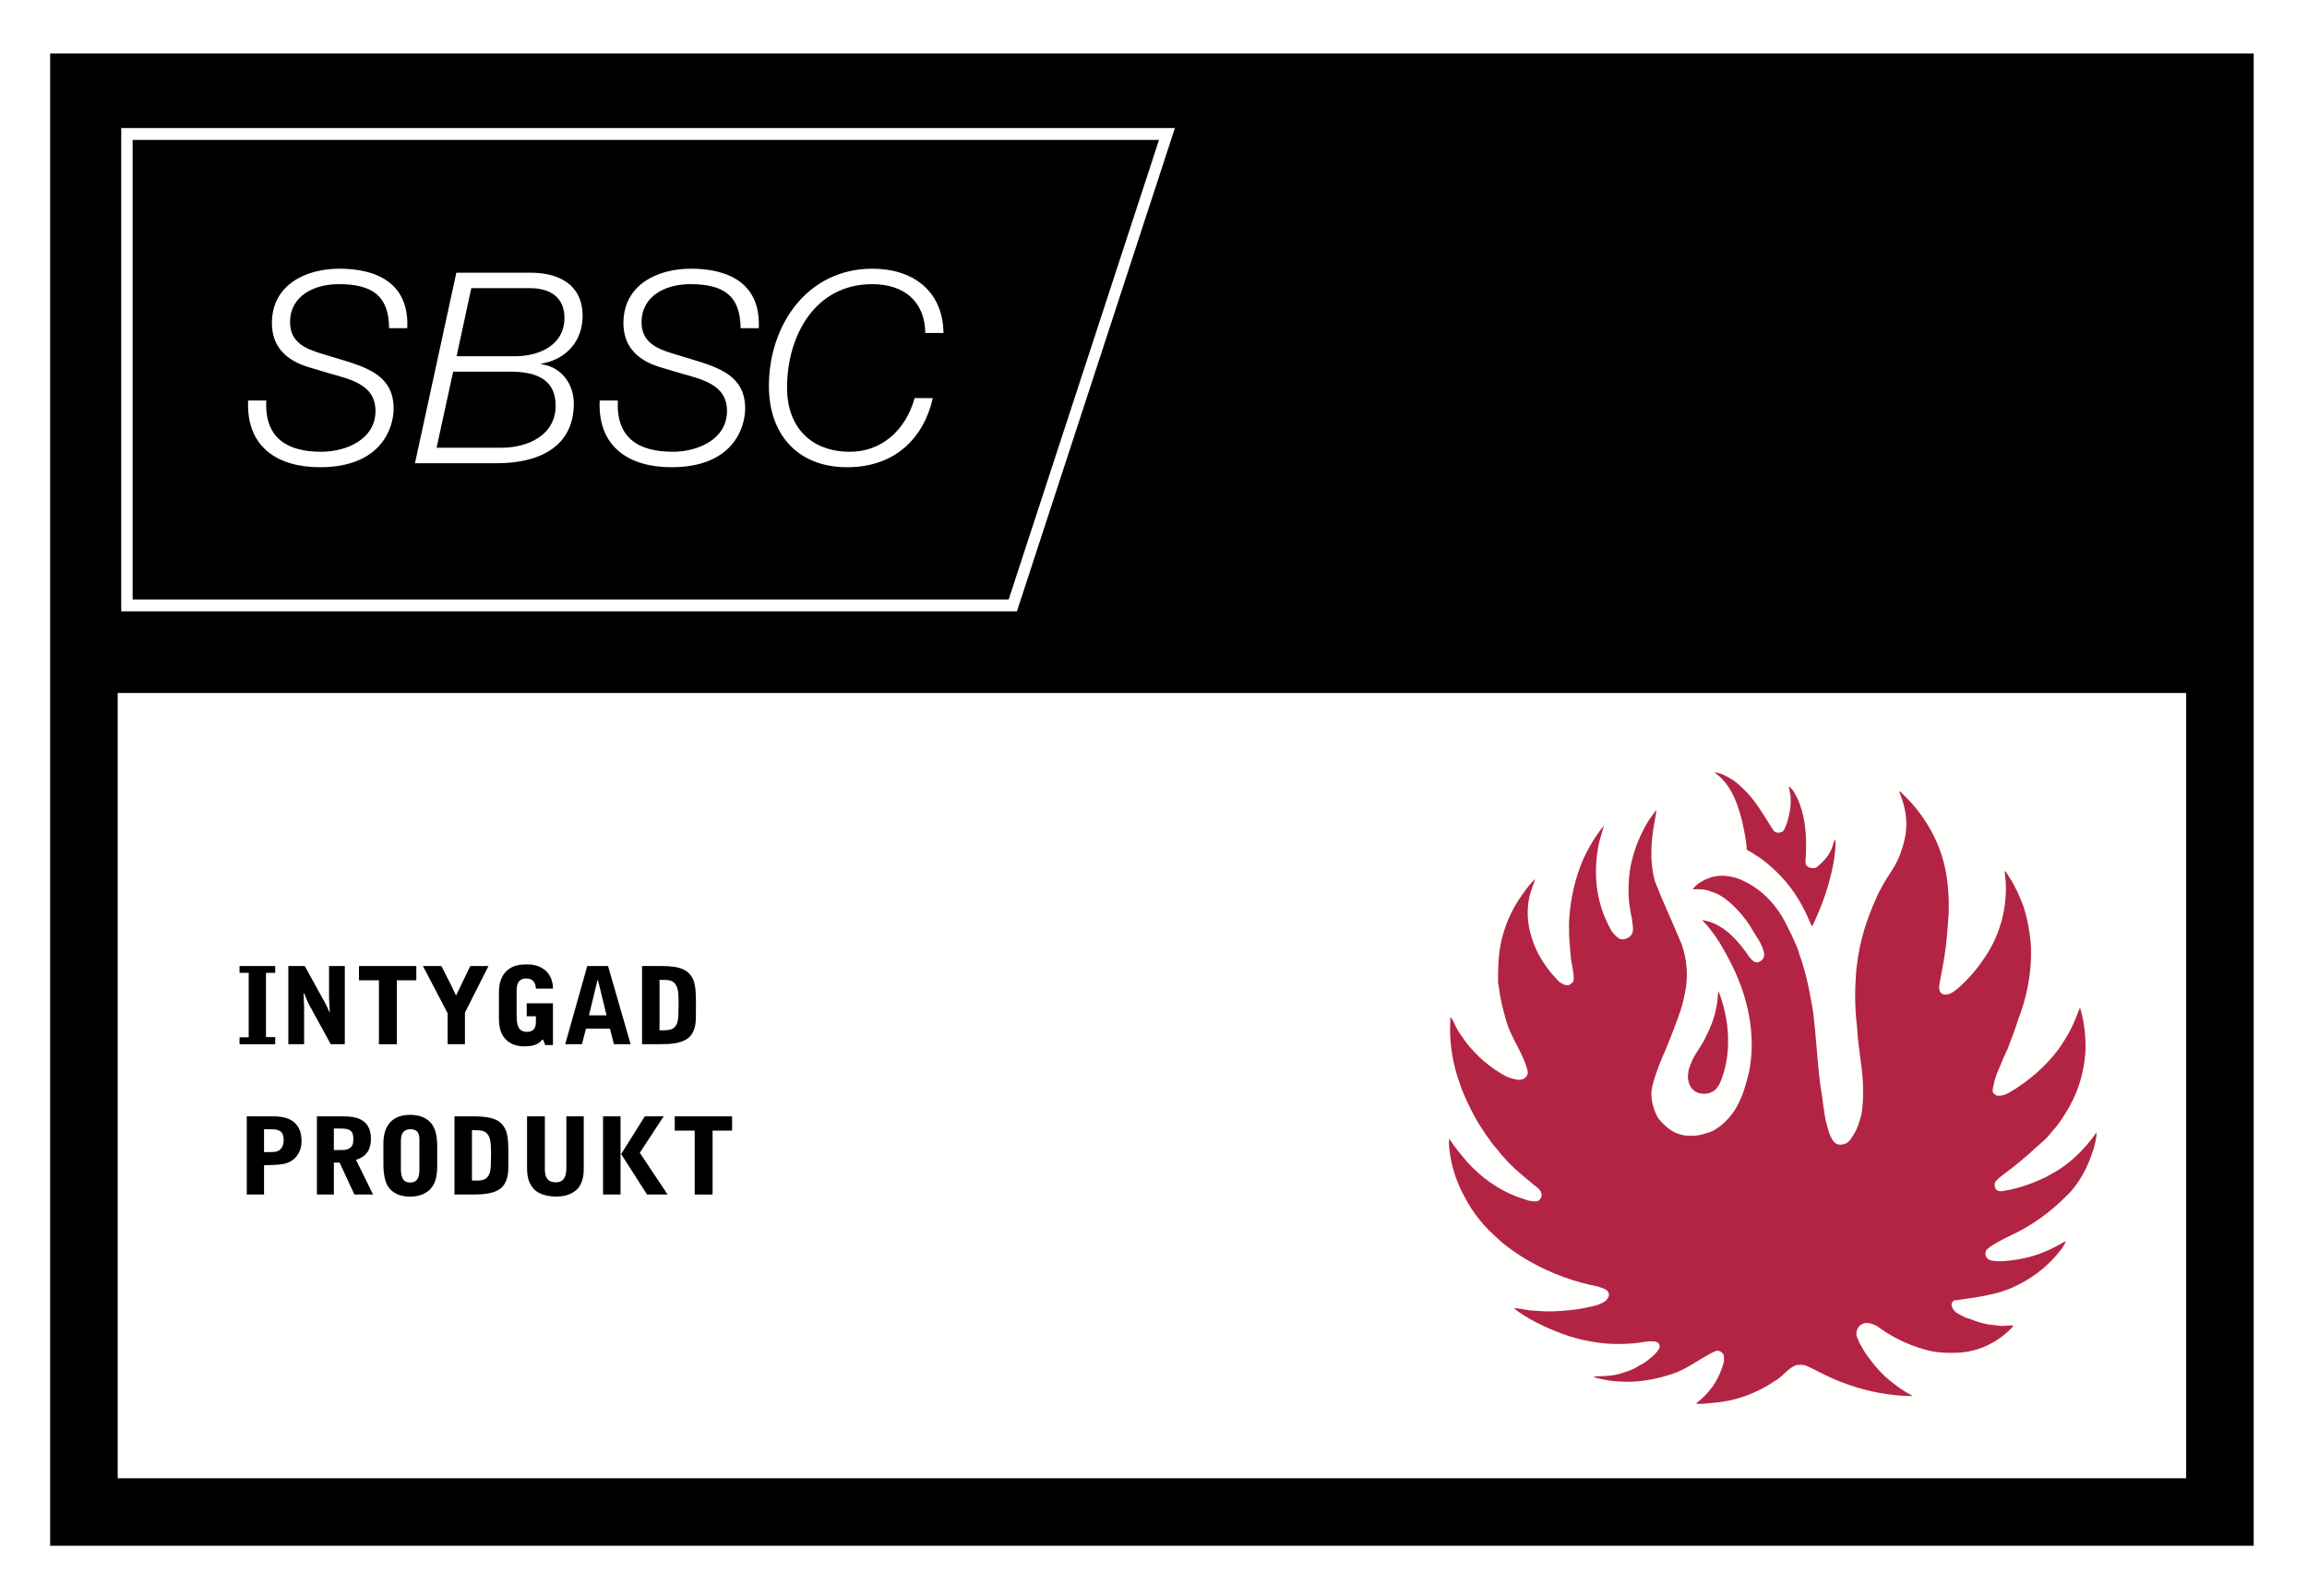
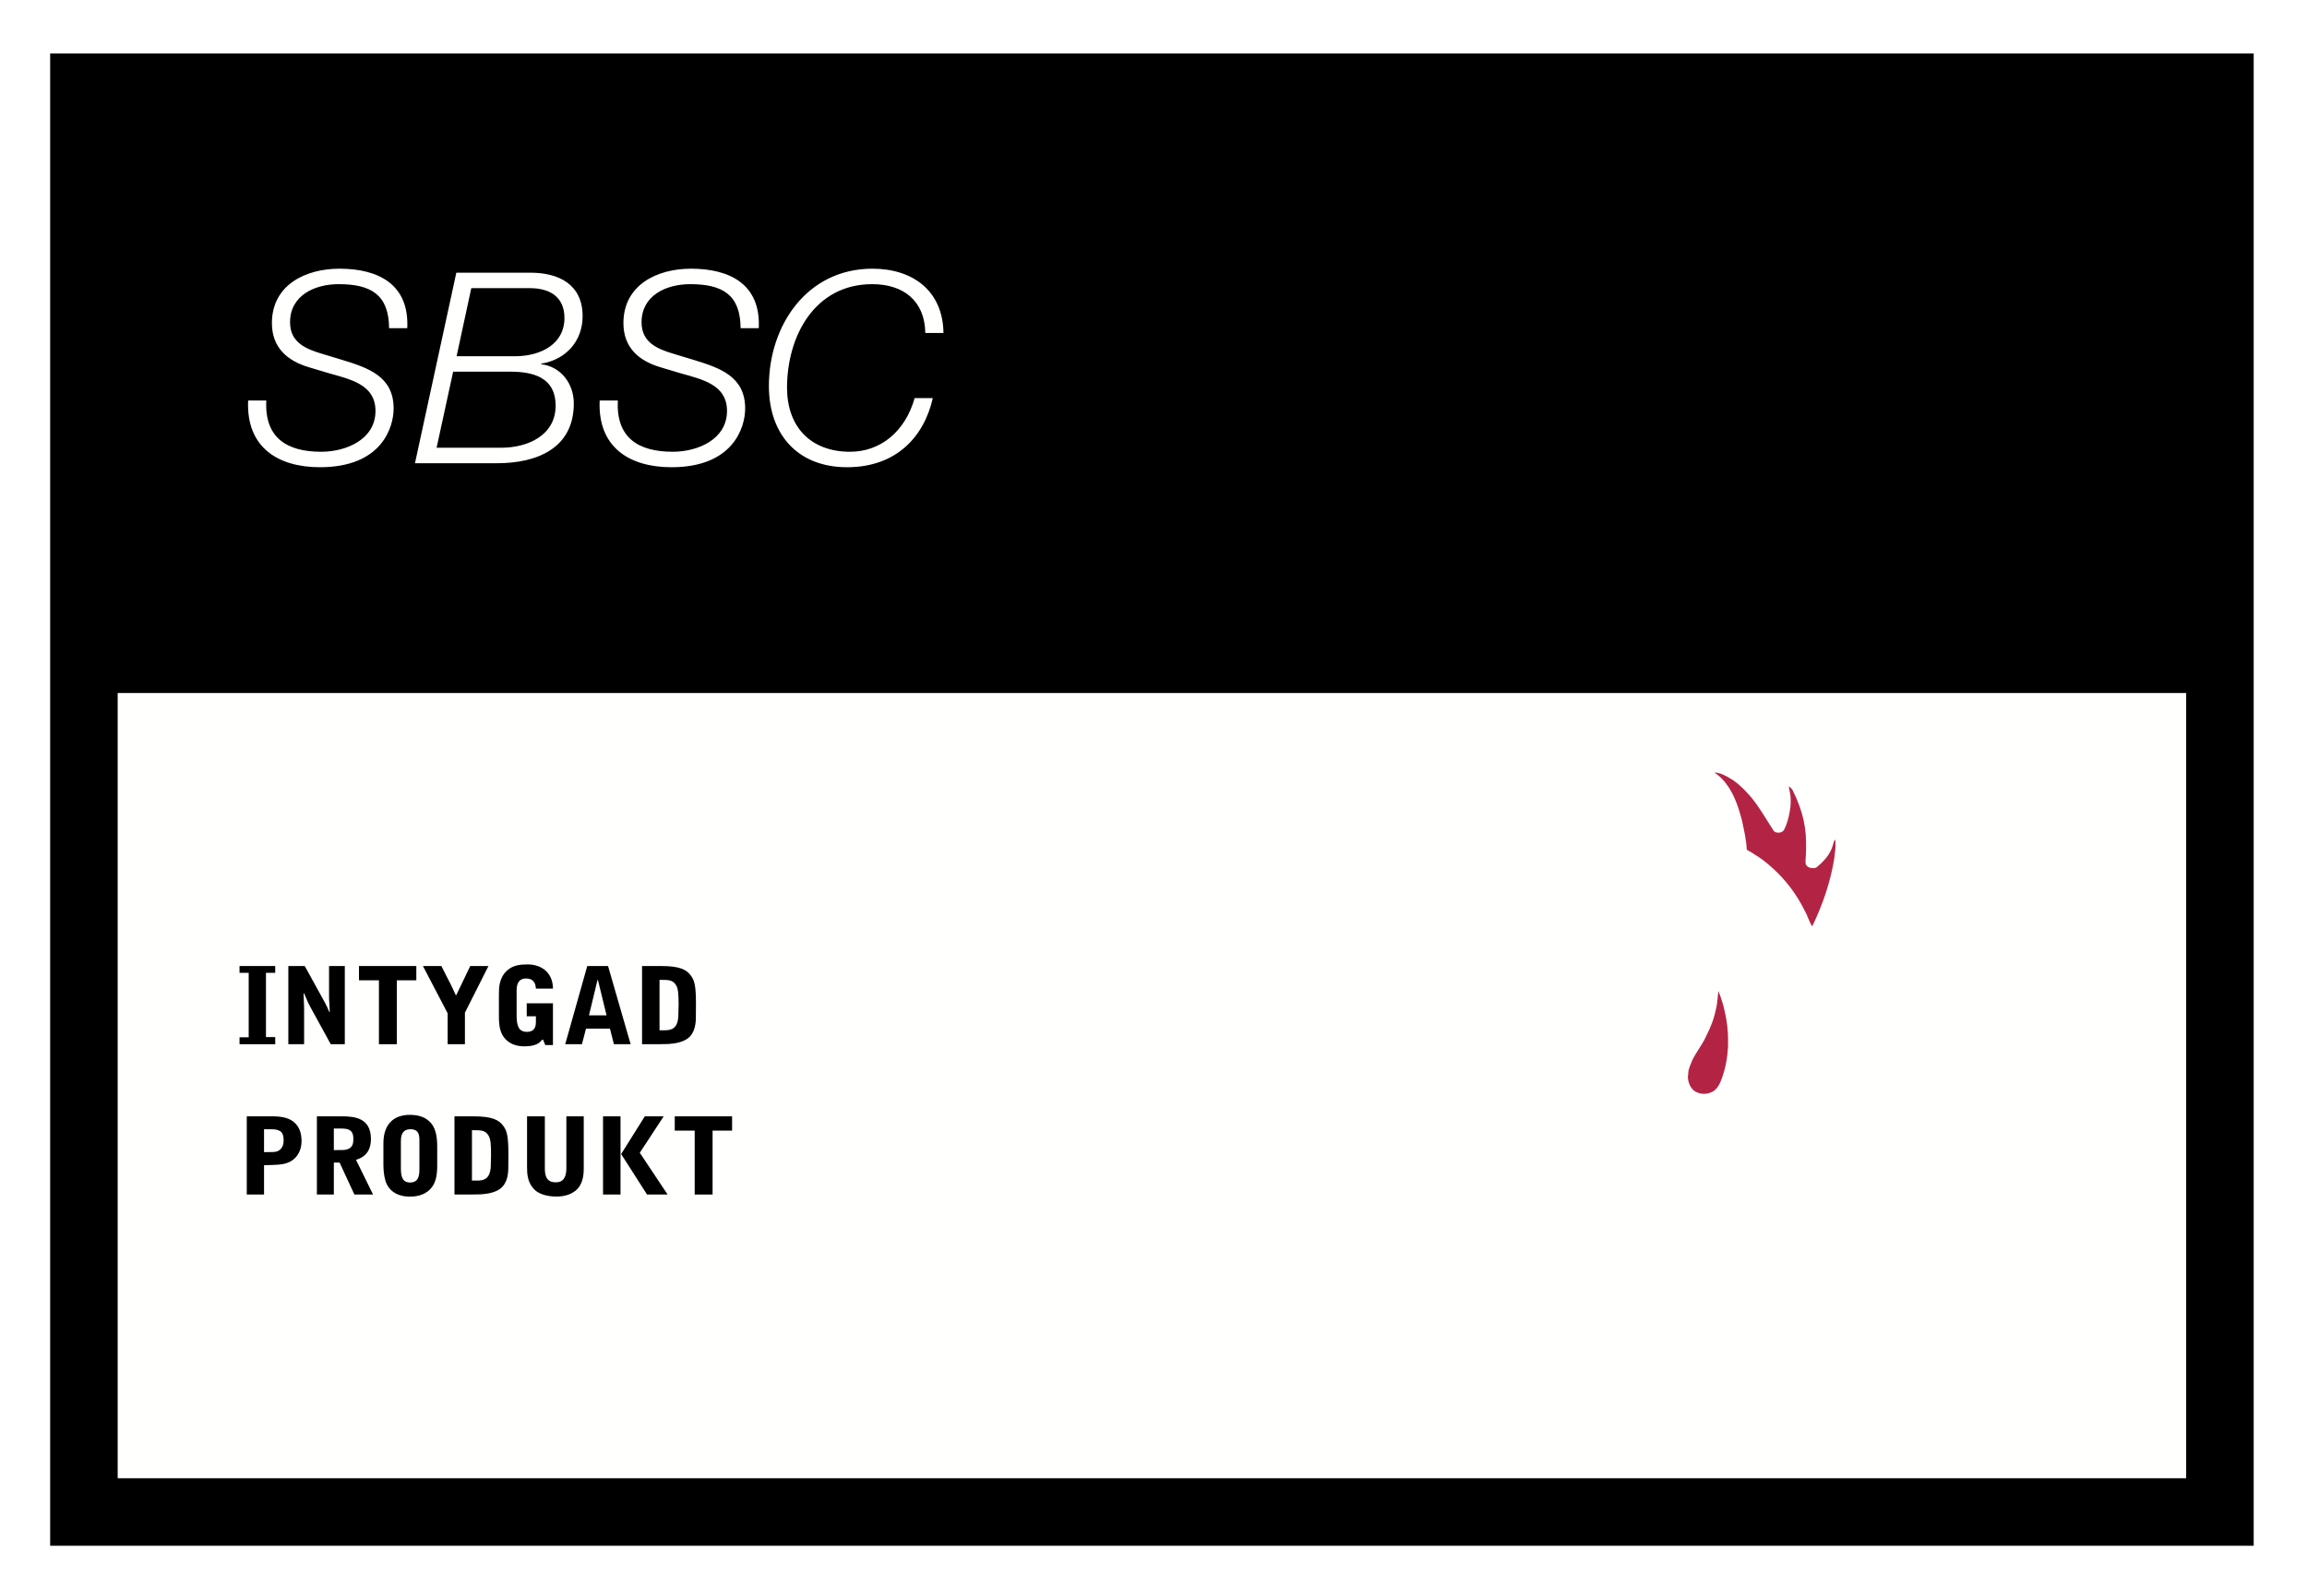
<svg xmlns="http://www.w3.org/2000/svg" width="250" height="173" viewBox="0 0 250 173">
  <g fill="none" fill-rule="evenodd">
-     <polygon fill="#FFFFFE" points="0 173 250 173 250 0 0 0" />
    <polygon fill="#000" points="5.435 167.553 244.223 167.553 244.223 5.793 5.435 5.793" />
-     <path fill="#FFFFFE" d="M125.596,15.164 L109.306,64.982 L14.372,64.982 L14.372,15.164 L125.596,15.164 M13.137,13.882 L13.137,66.265 L110.201,66.265 L127.319,13.882 L13.137,13.882" />
    <path fill="#FFFFFE" d="M42.164 35.575C42.136 31.959 40.226 30.802 36.697 30.802 34.152 30.802 31.432 31.986 31.432 34.939 31.432 37.137 33.167 37.832 34.904 38.352L37.103 39.018C39.936 39.886 42.656 40.811 42.656 44.281 42.656 46.307 41.383 50.645 34.673 50.645 30.043 50.645 26.658 48.417 26.89 43.416L28.857 43.416C28.655 47.433 31.054 48.969 34.815 48.969 37.507 48.969 40.69 47.636 40.69 44.545 40.69 41.622 37.855 41.099 35.569 40.435L33.545 39.829C31.144 39.132 29.466 37.685 29.466 35.024 29.466 30.887 33.11 29.125 36.785 29.125 40.977 29.125 44.364 30.802 44.133 35.575L42.164 35.575M49.451 29.558L57.465 29.558C60.561 29.558 63.135 30.832 63.135 34.273 63.135 36.962 61.34 38.989 58.651 39.42L58.651 39.481C60.793 39.74 62.181 41.591 62.181 43.732 62.181 48.592 58.188 50.211 53.88 50.211L44.969 50.211 49.451 29.558zM47.312 48.534L54.311 48.534C57.177 48.534 60.212 47.204 60.212 43.963 60.212 40.955 57.841 40.289 55.325 40.289L49.105 40.289 47.312 48.534zM49.48 38.613L55.989 38.613C58.651 38.556 61.167 37.281 61.167 34.474 61.167 32.132 59.518 31.235 57.436 31.235L51.072 31.235 49.48 38.613zM80.257 35.575C80.228 31.959 78.321 30.802 74.788 30.802 72.245 30.802 69.523 31.986 69.523 34.939 69.523 37.137 71.261 37.832 72.996 38.352L75.194 39.018C78.029 39.886 80.75 40.811 80.75 44.281 80.75 46.307 79.476 50.645 72.765 50.645 68.136 50.645 64.753 48.417 64.984 43.416L66.951 43.416C66.747 47.433 69.149 48.969 72.908 48.969 75.601 48.969 78.783 47.636 78.783 44.545 78.783 41.622 75.946 41.099 73.663 40.435L71.637 39.829C69.236 39.132 67.558 37.685 67.558 35.024 67.558 30.887 71.204 29.125 74.878 29.125 79.073 29.125 82.454 30.802 82.224 35.575L80.257 35.575M100.273 36.096C100.215 32.624 97.928 30.802 94.516 30.802 88.298 30.802 85.288 36.413 85.288 42.027 85.288 46.25 87.836 48.969 92.117 48.969 95.416 48.969 98.103 46.769 99.114 43.154L101.084 43.154C100.13 47.376 97.092 50.645 91.798 50.645 86.417 50.645 83.322 47.06 83.322 41.853 83.322 35.257 87.459 29.125 94.545 29.125 98.885 29.125 102.182 31.497 102.24 36.096L100.273 36.096" />
    <polygon fill="#FFFFFE" points="12.753 160.236 236.906 160.236 236.906 75.12 12.753 75.12" />
-     <path fill="#B32444" d="M186.963,84.088 C187.261,84.201 187.55,84.435 187.859,84.596 C188.599,85.136 189.209,85.772 189.811,86.469 C190.693,87.565 191.387,88.783 192.16,89.988 C192.317,90.245 192.659,90.308 192.962,90.231 C193.088,90.175 193.23,90.122 193.308,89.988 C193.397,89.836 193.463,89.656 193.539,89.492 C193.781,88.886 193.929,88.156 194.018,87.493 C194.06,87.06 194.06,86.615 194.018,86.194 C193.967,85.868 193.893,85.542 193.842,85.246 C194.018,85.307 194.099,85.485 194.23,85.596 C194.447,85.868 194.588,86.205 194.766,86.497 C195.499,88.12 195.758,89.94 195.716,91.993 C195.708,92.333 195.708,92.774 195.666,93.109 C195.655,93.357 195.61,93.705 195.817,93.87 C195.914,93.969 196.016,94.016 196.148,94.069 C196.401,94.092 196.647,94.148 196.849,94.016 C197.651,93.365 198.367,92.583 198.637,91.558 C198.693,91.355 198.736,91.19 198.832,91.027 C198.935,91.049 198.863,91.211 198.898,91.302 C198.938,91.94 198.832,92.435 198.776,93.029 C198.367,95.601 197.507,98.087 196.382,100.414 C196.05,99.912 195.878,99.251 195.562,98.702 C194.705,96.967 193.524,95.375 192.052,94.069 C191.412,93.482 190.817,93.018 190.106,92.605 C189.872,92.399 189.549,92.283 189.288,92.102 C189.243,91.049 188.997,90.011 188.781,88.982 C188.341,87.272 187.773,85.635 186.598,84.414 C186.342,84.151 186.057,83.929 185.783,83.724 C186.227,83.77 186.614,83.894 186.963,84.088" />
-     <path fill="#B32444" d="M205.976,85.845 C206.251,86.148 206.55,86.428 206.833,86.705 C208.671,88.668 210.057,91.088 210.693,93.711 C211.105,95.414 211.211,97.174 211.177,98.891 C211.091,100.186 210.999,101.484 210.84,102.789 C210.662,104.124 210.412,105.427 210.158,106.713 C210.122,106.961 210.122,107.216 210.213,107.442 C210.325,107.72 210.595,107.826 210.901,107.815 C211.023,107.793 211.115,107.743 211.249,107.743 C211.959,107.423 212.455,106.863 213.007,106.348 C214,105.344 214.865,104.201 215.579,102.993 C216.84,100.807 217.492,98.283 217.352,95.55 C217.28,95.175 217.293,94.83 217.24,94.465 C217.28,94.421 217.325,94.465 217.352,94.482 C217.511,94.716 217.656,94.931 217.792,95.17 C218.418,96.12 218.827,97.132 219.246,98.158 C219.711,99.602 219.997,101.125 220.095,102.728 C220.17,105.401 219.655,108.094 218.67,110.602 C218.346,111.685 217.901,112.727 217.524,113.783 C217.333,114.088 217.253,114.436 217.079,114.717 C216.74,115.681 216.213,116.561 216.052,117.58 C215.993,117.799 215.924,118.019 215.938,118.268 C215.955,118.518 216.186,118.66 216.38,118.76 C217.219,118.876 217.848,118.332 218.485,117.976 C218.817,117.747 219.137,117.519 219.463,117.296 C221.156,116.018 222.789,114.402 223.832,112.565 C224.219,111.963 224.527,111.357 224.798,110.694 C225.037,110.201 225.173,109.689 225.401,109.235 C225.571,109.689 225.639,110.188 225.758,110.675 C225.95,111.755 226.031,112.865 225.995,113.958 C225.836,116.463 225.073,118.751 223.758,120.789 C223.474,121.254 223.137,121.742 222.789,122.182 C222.455,122.524 222.152,122.933 221.836,123.292 C221.231,123.914 220.56,124.398 219.978,124.985 C219.092,125.754 218.174,126.529 217.253,127.19 C216.895,127.484 216.484,127.75 216.221,128.137 C216.113,128.26 216.16,128.469 216.16,128.647 C216.221,128.686 216.202,128.777 216.242,128.848 C216.614,129.363 217.255,129.01 217.768,128.97 C219.154,128.673 220.476,128.193 221.727,127.58 C222.283,127.254 222.882,126.951 223.372,126.611 C224.87,125.59 226.159,124.231 227.197,122.739 C227.2,123.332 227.03,123.955 226.874,124.529 C226.3,126.38 225.429,128.156 224.029,129.546 C222.253,131.337 220.209,132.86 217.895,133.912 C217.308,134.188 216.768,134.477 216.202,134.814 C215.874,135 215.545,135.193 215.253,135.501 C215.156,135.693 215.106,135.995 215.22,136.189 C215.367,136.512 215.69,136.663 216.038,136.671 C216.882,136.793 217.768,136.643 218.599,136.529 C218.845,136.501 219.109,136.423 219.342,136.387 C220.629,136.111 221.868,135.629 222.985,135 C223.277,134.878 223.542,134.655 223.853,134.549 C223.787,134.833 223.567,135.087 223.439,135.337 C222.211,136.958 220.584,138.341 218.753,139.24 C216.576,140.402 214.133,140.613 211.717,140.976 C211.556,141.109 211.444,141.312 211.495,141.557 C211.577,141.694 211.564,141.838 211.697,141.966 C212.007,142.412 212.519,142.526 212.942,142.802 C213.568,142.966 214.143,143.255 214.78,143.412 C215.486,143.611 216.239,143.645 216.954,143.732 C217.367,143.704 217.792,143.659 218.19,143.682 C218.105,143.865 217.901,144.014 217.76,144.179 C216.202,145.667 214.159,146.613 211.851,146.641 C210.662,146.674 209.484,146.572 208.421,146.238 C206.599,145.717 204.887,144.853 203.348,143.704 C202.894,143.492 202.265,143.255 201.772,143.531 C201.443,143.726 201.17,144.091 201.179,144.484 C201.132,144.89 201.385,145.201 201.49,145.548 C201.721,145.94 201.952,146.365 202.181,146.73 C202.836,147.647 203.518,148.49 204.314,149.239 C205.192,150.007 206.135,150.726 207.182,151.257 C207.209,151.299 207.159,151.315 207.137,151.333 C206.424,151.315 205.709,151.283 205.02,151.188 C202.435,150.885 200.041,150.136 197.791,149.052 C197.101,148.712 196.429,148.342 195.738,148.045 C195.371,147.894 195.095,147.958 194.719,147.95 C193.715,148.273 193.2,149.253 192.28,149.726 C190.337,151.031 188.084,151.878 185.637,152.062 C185.12,152.106 184.568,152.185 184.072,152.177 C183.981,152.166 183.883,152.166 183.8,152.106 C185.314,151.01 186.367,149.389 186.812,147.591 C186.823,147.262 186.874,146.88 186.645,146.66 C186.417,146.427 186.155,146.349 185.83,146.482 C184.424,147.145 183.162,148.139 181.742,148.74 C179.807,149.459 177.668,149.887 175.58,149.757 C174.685,149.74 173.823,149.556 172.958,149.351 C172.87,149.314 172.78,149.258 172.693,149.202 C173.542,149.175 174.47,149.173 175.357,148.958 C175.959,148.788 176.58,148.598 177.167,148.306 C177.522,148.098 177.836,147.902 178.234,147.685 C178.796,147.279 179.409,146.819 179.773,146.221 C179.897,146.048 179.855,145.814 179.754,145.625 C179.451,145.293 178.91,145.405 178.49,145.405 C176.658,145.755 174.412,145.792 172.557,145.436 C171.716,145.307 170.887,145.094 170.09,144.853 C168.107,144.179 166.164,143.325 164.466,142.133 C164.325,142.034 164.182,141.902 164.062,141.783 C164.591,141.83 165.121,141.918 165.644,142.019 C166.281,142.064 166.923,142.133 167.552,142.151 C168.749,142.151 169.954,142.064 171.145,141.886 C172.117,141.694 173.092,141.579 173.927,141.071 C174.17,140.853 174.395,140.575 174.351,140.207 C174.183,139.702 173.565,139.603 173.151,139.452 C170.588,138.951 168.181,138.072 165.931,136.821 C164.455,135.995 163.046,135.018 161.844,133.829 C160.635,132.726 159.618,131.42 158.848,129.989 C157.885,128.299 157.221,126.405 157.041,124.348 C157.024,124.05 156.99,123.719 157.06,123.429 C157.614,124.356 158.325,125.144 159.026,125.99 C160.523,127.63 162.333,128.925 164.374,129.713 C165.103,129.923 165.808,130.334 166.624,130.197 C166.849,130.086 167.014,129.894 167.067,129.629 C167.083,129.549 167.069,129.501 167.035,129.385 C166.966,129.056 166.758,128.848 166.515,128.673 C165.304,127.67 163.97,126.635 162.948,125.433 C162.556,125.024 162.2,124.51 161.799,124.077 C161.253,123.342 160.746,122.61 160.251,121.821 C158.317,118.518 156.929,114.826 157.168,110.675 C157.171,110.53 157.133,110.383 157.202,110.249 C157.614,110.792 157.757,111.435 158.166,111.976 C158.389,112.321 158.647,112.658 158.875,112.995 C160.011,114.442 161.435,115.705 163.075,116.602 C163.486,116.838 163.98,116.947 164.442,117.037 C164.705,117.092 164.856,117.018 165.135,116.939 C165.393,116.78 165.586,116.48 165.554,116.145 C165.106,114.177 163.731,112.538 163.208,110.596 C162.905,109.516 162.601,108.431 162.476,107.317 C162.433,107.03 162.364,106.769 162.333,106.451 C162.333,105.201 162.351,103.92 162.562,102.645 C162.94,100.541 163.76,98.628 164.995,96.924 C165.421,96.325 165.817,95.788 166.356,95.287 C166.242,95.74 166.003,96.219 165.875,96.704 C165.368,98.31 165.482,100.159 166.016,101.74 C166.568,103.508 167.668,105.135 168.966,106.424 C169.3,106.66 169.709,106.918 170.132,106.724 C170.319,106.59 170.548,106.424 170.533,106.164 C170.577,105.296 170.246,104.405 170.201,103.534 C170.145,102.63 170.015,101.727 170.034,100.833 C170.02,100.427 170.02,100.014 170.046,99.613 C170.201,97.391 170.673,95.264 171.504,93.284 C172.117,91.923 172.87,90.624 173.823,89.489 C173.64,90.152 173.398,90.834 173.25,91.497 C173,92.716 172.899,94.027 172.971,95.319 C173.083,97.041 173.486,98.628 174.216,100.101 C174.359,100.365 174.476,100.643 174.632,100.908 C174.868,101.234 175.197,101.606 175.556,101.785 C176.031,101.897 176.535,101.701 176.8,101.311 C177.113,100.817 176.883,100.167 176.856,99.633 C176.636,98.728 176.503,97.75 176.474,96.789 C176.474,95.776 176.522,94.772 176.72,93.798 C177.082,92.039 177.788,90.319 178.738,88.807 C179.03,88.485 179.207,88.103 179.507,87.785 C179.42,88.582 179.215,89.353 179.125,90.158 C178.86,91.887 178.865,93.836 179.326,95.495 C180.133,97.598 181.073,99.568 181.92,101.621 C182.664,103.16 182.943,105.026 182.728,106.855 C182.586,107.76 182.389,108.667 182.121,109.527 C181.452,111.451 180.723,113.3 179.889,115.196 C179.59,116.004 179.281,116.803 179.077,117.658 C178.777,118.774 179.077,119.966 179.539,120.929 C179.73,121.41 180.768,122.36 180.962,122.416 C181.402,122.78 181.959,122.955 182.524,123.071 C183.363,123.182 184.251,123.09 184.986,122.803 C185.587,122.681 186.099,122.307 186.584,121.931 C187.296,121.31 187.912,120.572 188.33,119.727 C188.909,118.624 189.246,117.408 189.535,116.19 C190.337,112.209 189.405,108.125 187.745,104.745 C186.863,102.951 185.857,101.162 184.454,99.735 C186.712,100.039 188.368,101.969 189.56,103.72 C189.803,104.015 190.106,104.438 190.588,104.293 L190.857,104.137 C191.086,103.959 191.183,103.683 191.183,103.38 C190.961,102.224 190.196,101.378 189.641,100.365 C189.007,99.385 188.24,98.5 187.319,97.709 C186.768,97.251 186.166,96.86 185.478,96.659 C184.868,96.402 184.135,96.338 183.427,96.409 C183.694,96.008 184.098,95.696 184.53,95.484 C184.774,95.303 185.106,95.25 185.379,95.111 C185.693,94.997 186.027,94.977 186.353,94.931 L186.893,94.931 C187.633,95.003 188.36,95.175 189.007,95.523 C190.986,96.458 192.561,98.158 193.539,100.128 C193.75,100.541 193.951,100.929 194.143,101.327 C194.418,102.035 194.817,102.683 194.984,103.423 C195.708,105.379 196.109,107.486 196.465,109.592 C196.827,112.337 196.916,115.107 197.295,117.88 C197.562,119.226 197.615,120.67 197.977,121.97 C198.117,122.432 198.208,122.931 198.455,123.323 C198.579,123.649 198.845,123.939 199.174,124.056 C199.723,124.145 200.209,123.955 200.511,123.538 C200.833,123.09 201.109,122.61 201.304,122.126 C201.463,121.715 201.569,121.285 201.7,120.863 C201.817,120.292 201.853,119.712 201.886,119.136 C201.902,118.371 201.902,117.588 201.841,116.827 C201.7,114.993 201.315,113.173 201.243,111.337 C201.023,109.58 200.978,107.704 201.109,105.912 C201.115,105.471 201.179,105.01 201.228,104.583 C201.53,102.008 202.287,99.613 203.332,97.338 C203.476,96.924 203.727,96.514 203.935,96.12 C204.495,95.024 205.277,94.128 205.765,92.959 C206.268,91.704 206.652,90.345 206.575,88.995 C206.527,87.894 206.224,86.815 205.808,85.789 C205.885,85.779 205.925,85.826 205.976,85.845" />
-     <polyline fill="#B32444" points="180.022 97.107 180.024 97.118 180.024 97.107 180.022 97.107" />
+     <path fill="#B32444" d="M186.963,84.088 C187.261,84.201 187.55,84.435 187.859,84.596 C188.599,85.136 189.209,85.772 189.811,86.469 C190.693,87.565 191.387,88.783 192.16,89.988 C192.317,90.245 192.659,90.308 192.962,90.231 C193.088,90.175 193.23,90.122 193.308,89.988 C193.397,89.836 193.463,89.656 193.539,89.492 C193.781,88.886 193.929,88.156 194.018,87.493 C194.06,87.06 194.06,86.615 194.018,86.194 C193.967,85.868 193.893,85.542 193.842,85.246 C194.018,85.307 194.099,85.485 194.23,85.596 C195.499,88.12 195.758,89.94 195.716,91.993 C195.708,92.333 195.708,92.774 195.666,93.109 C195.655,93.357 195.61,93.705 195.817,93.87 C195.914,93.969 196.016,94.016 196.148,94.069 C196.401,94.092 196.647,94.148 196.849,94.016 C197.651,93.365 198.367,92.583 198.637,91.558 C198.693,91.355 198.736,91.19 198.832,91.027 C198.935,91.049 198.863,91.211 198.898,91.302 C198.938,91.94 198.832,92.435 198.776,93.029 C198.367,95.601 197.507,98.087 196.382,100.414 C196.05,99.912 195.878,99.251 195.562,98.702 C194.705,96.967 193.524,95.375 192.052,94.069 C191.412,93.482 190.817,93.018 190.106,92.605 C189.872,92.399 189.549,92.283 189.288,92.102 C189.243,91.049 188.997,90.011 188.781,88.982 C188.341,87.272 187.773,85.635 186.598,84.414 C186.342,84.151 186.057,83.929 185.783,83.724 C186.227,83.77 186.614,83.894 186.963,84.088" />
    <path fill="#B32444" d="M186.205,107.423 C186.423,107.927 186.582,108.399 186.726,108.918 C186.988,109.901 187.189,110.939 187.24,111.944 C187.277,112.476 187.258,112.958 187.258,113.512 C187.194,114.664 186.982,115.84 186.568,116.947 C186.342,117.562 186.027,118.197 185.379,118.427 C184.743,118.696 183.88,118.565 183.443,118.106 C183.109,117.745 182.925,117.27 182.906,116.713 C182.959,116.452 182.936,116.118 183.023,115.859 C183.101,115.705 183.124,115.514 183.207,115.368 C183.588,114.266 184.424,113.393 184.891,112.303 C185.348,111.41 185.732,110.477 185.94,109.428 C186.125,108.762 186.125,108.094 186.205,107.423" />
    <polyline fill="#000" points="25.957 113.189 25.957 112.438 26.95 112.438 26.95 105.452 25.957 105.452 25.957 104.713 29.825 104.713 29.825 105.452 28.821 105.452 28.821 112.416 29.825 112.416 29.825 113.189 25.957 113.189" />
    <path fill="#000" d="M31.246,104.713 L33.024,104.713 L35.207,108.674 C35.299,108.848 35.414,109.079 35.495,109.251 C35.53,109.319 35.645,109.632 35.681,109.69 L35.738,109.69 L35.692,108.836 C35.658,108.258 35.658,108.189 35.658,107.865 L35.658,104.713 L37.365,104.713 L37.365,113.189 L35.842,113.189 L33.59,109.079 C33.405,108.743 33.394,108.708 32.955,107.681 L32.897,107.681 C32.909,107.923 32.955,108.997 32.955,109.216 L32.955,113.189 L31.246,113.189 L31.246,104.713" />
    <polyline fill="#000" points="45.115 104.713 45.115 106.26 43.001 106.26 43.001 113.189 41.063 113.189 41.063 106.26 38.902 106.26 38.902 104.713 45.115 104.713" />
    <path fill="#000" d="M48.511 113.189L48.511 109.84 45.832 104.713 47.83 104.713 48.904 106.826C48.984 106.988 49.319 107.716 49.389 107.865L49.447 107.865C49.607 107.507 49.643 107.45 49.932 106.849L50.959 104.713 52.933 104.713 50.382 109.77 50.382 113.189 48.511 113.189M54.065 107.841C54.065 107.092 54.065 106.018 54.943 105.209 55.591 104.62 56.353 104.539 57.173 104.539 58.777 104.539 59.921 105.52 59.921 107.16L58.073 107.16C58.038 106.41 57.658 106.064 57.022 106.064 56.052 106.064 55.984 106.895 55.984 107.391L55.984 110.058C55.984 111.168 56.19 111.849 57.103 111.849 58.073 111.849 58.073 111.053 58.073 110.74L58.073 110.163 57.08 110.163 57.08 108.754 59.921 108.754 59.921 113.281 59.09 113.281 58.846 112.693 58.766 112.693C58.523 112.981 58.143 113.42 56.838 113.42 55.984 113.42 55.197 113.177 54.644 112.484 54.181 111.895 54.065 111.19 54.065 110.14L54.065 107.841M64.795 106.226L64.749 106.226 63.825 110.058 65.73 110.058 64.795 106.226zM65.891 104.713L68.34 113.189 66.527 113.189 66.099 111.503 63.501 111.503 63.062 113.189 61.25 113.189 63.64 104.713 65.891 104.713zM71.47 111.677L72.001 111.677C72.751 111.677 73.514 111.537 73.514 109.909 73.514 109.621 73.537 109.159 73.537 108.87 73.537 107.853 73.514 107.149 73.226 106.734 72.867 106.213 72.463 106.213 71.47 106.213L71.47 111.677zM69.576 104.713L71.632 104.713C73.698 104.713 74.427 105.106 74.912 105.81 75.281 106.353 75.418 106.942 75.418 108.848L75.408 110.291C75.408 111.249 75.177 112.265 74.242 112.739 73.629 113.05 73.11 113.107 72.428 113.166 72.186 113.189 70.973 113.189 69.576 113.189L69.576 104.713zM28.613 124.886C29.501 124.886 29.837 124.886 30.056 124.795 30.205 124.736 30.738 124.484 30.738 123.617 30.738 122.796 30.425 122.622 30.171 122.519 29.871 122.404 29.732 122.404 28.613 122.404L28.613 124.886zM26.742 121.007L29.537 121.007C30.784 121.007 31.452 121.272 31.904 121.677 32.435 122.151 32.677 122.832 32.677 123.674 32.677 124.99 31.95 125.614 31.568 125.845 30.957 126.215 30.287 126.249 29.629 126.273L28.613 126.307 28.613 129.482 26.742 129.482 26.742 121.007zM36.177 124.667C37.228 124.667 37.39 124.667 37.655 124.575 38.243 124.368 38.291 123.905 38.291 123.443 38.291 122.853 38.105 122.565 37.735 122.427 37.447 122.323 37.216 122.323 36.177 122.323L36.177 124.667zM36.177 129.482L34.341 129.482 34.341 121.007 37.077 121.007C38.452 121.007 40.196 121.192 40.196 123.466 40.196 124.539 39.768 125.36 38.579 125.719L40.427 129.482 38.406 129.482 36.8 126.018 36.177 126.018 36.177 129.482zM43.442 126.654C43.442 127.542 43.614 128.178 44.446 128.178 45.45 128.178 45.45 127.243 45.45 126.654L45.45 123.708C45.45 123.121 45.45 122.404 44.469 122.404 43.442 122.404 43.442 123.374 43.442 123.708L43.442 126.654zM41.548 123.997C41.548 123.13 41.697 122.3 42.287 121.652 42.818 121.064 43.614 120.845 44.412 120.845 45.277 120.845 46.073 121.053 46.64 121.664 47.113 122.173 47.379 122.924 47.379 124.287L47.379 126.342C47.379 127.531 47.182 128.293 46.651 128.871 45.947 129.633 44.931 129.713 44.387 129.713 43.557 129.713 42.194 129.413 41.766 127.982 41.582 127.38 41.548 126.641 41.548 126.273L41.548 123.997zM51.144 127.97L51.675 127.97C52.425 127.97 53.188 127.83 53.188 126.202 53.188 125.914 53.211 125.452 53.211 125.163 53.211 124.147 53.188 123.443 52.899 123.027 52.541 122.507 52.137 122.507 51.144 122.507L51.144 127.97zM49.25 121.007L51.306 121.007C53.372 121.007 54.101 121.399 54.586 122.103 54.955 122.647 55.092 123.236 55.092 125.141L55.082 126.584C55.082 127.542 54.851 128.56 53.916 129.033 53.303 129.345 52.784 129.402 52.102 129.461 51.86 129.482 50.647 129.482 49.25 129.482L49.25 121.007zM57.115 121.007L59.043 121.007 59.043 126.595C59.043 127.103 59.043 128.155 60.186 128.155 60.545 128.155 61.375 128.155 61.375 126.607L61.375 121.007 63.258 121.007 63.258 126.62C63.258 127.128 63.246 128.351 62.38 129.056 61.792 129.529 61.064 129.701 60.289 129.701 59.401 129.701 58.489 129.482 57.97 128.997 57.149 128.223 57.115 127.254 57.115 126.492L57.115 121.007M71.92 121.007L69.333 124.955 72.346 129.482 70.118 129.482 67.312 125.095 69.875 121.007 71.92 121.007zM65.349 129.482L67.243 129.482 67.243 121.007 65.349 121.007 65.349 129.482z" />
    <polyline fill="#000" points="79.334 121.007 79.334 122.554 77.22 122.554 77.22 129.482 75.281 129.482 75.281 122.554 73.121 122.554 73.121 121.007 79.334 121.007" />
  </g>
</svg>